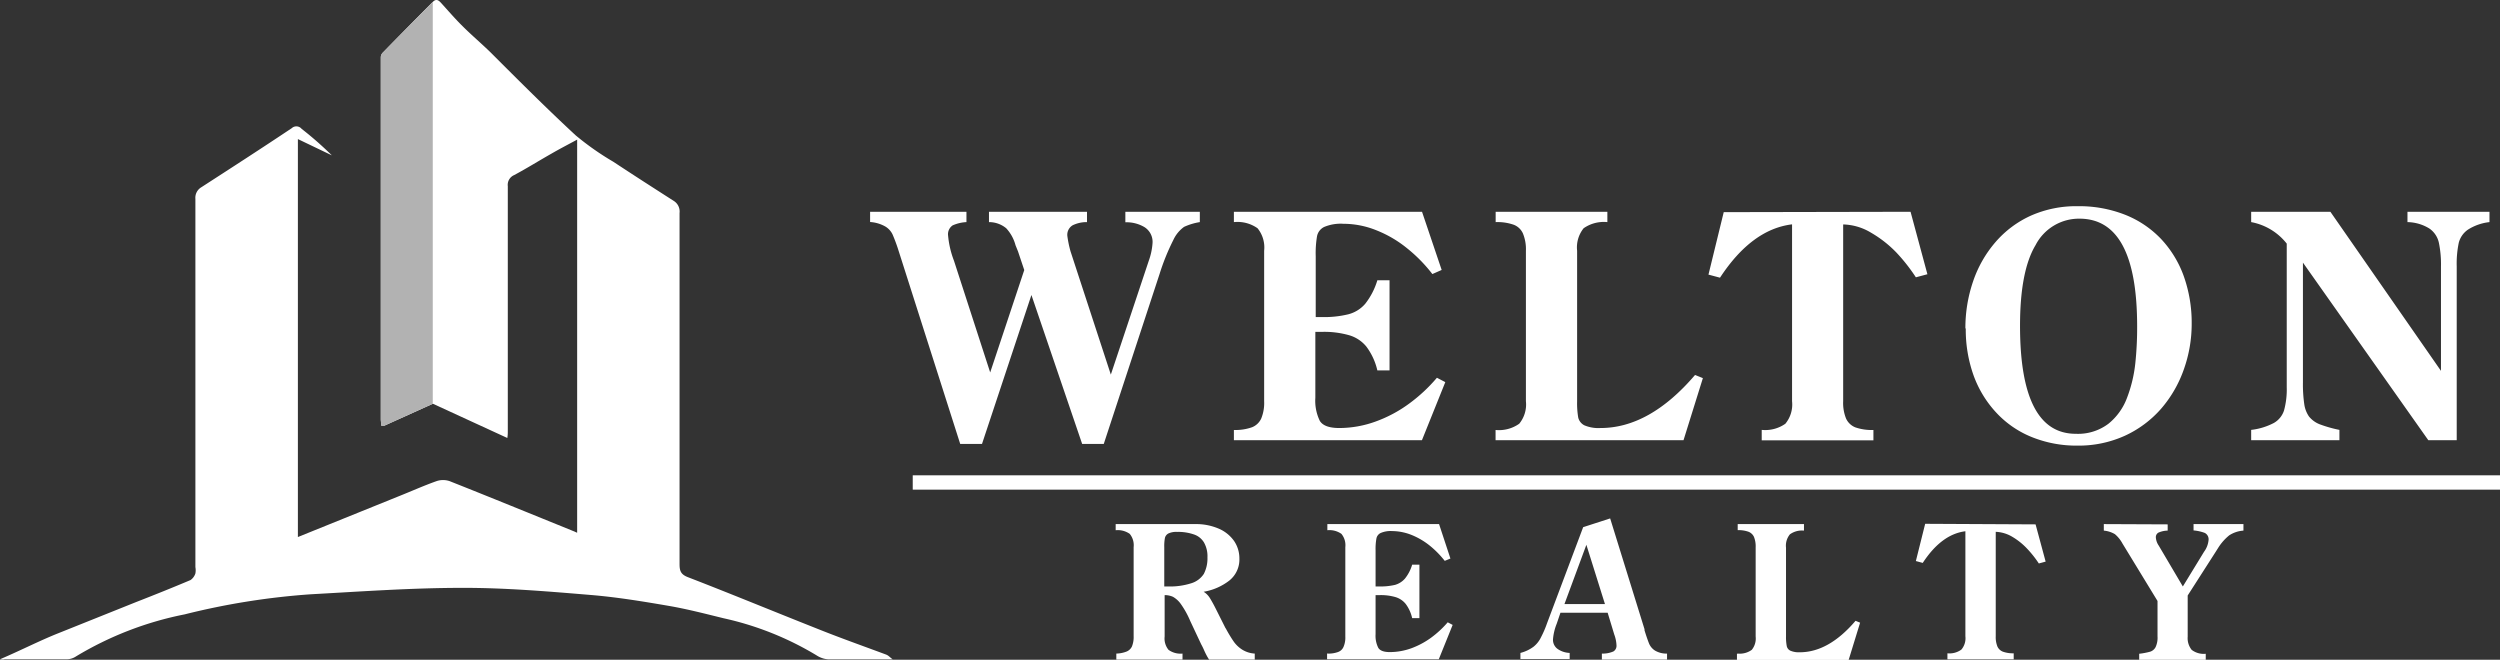
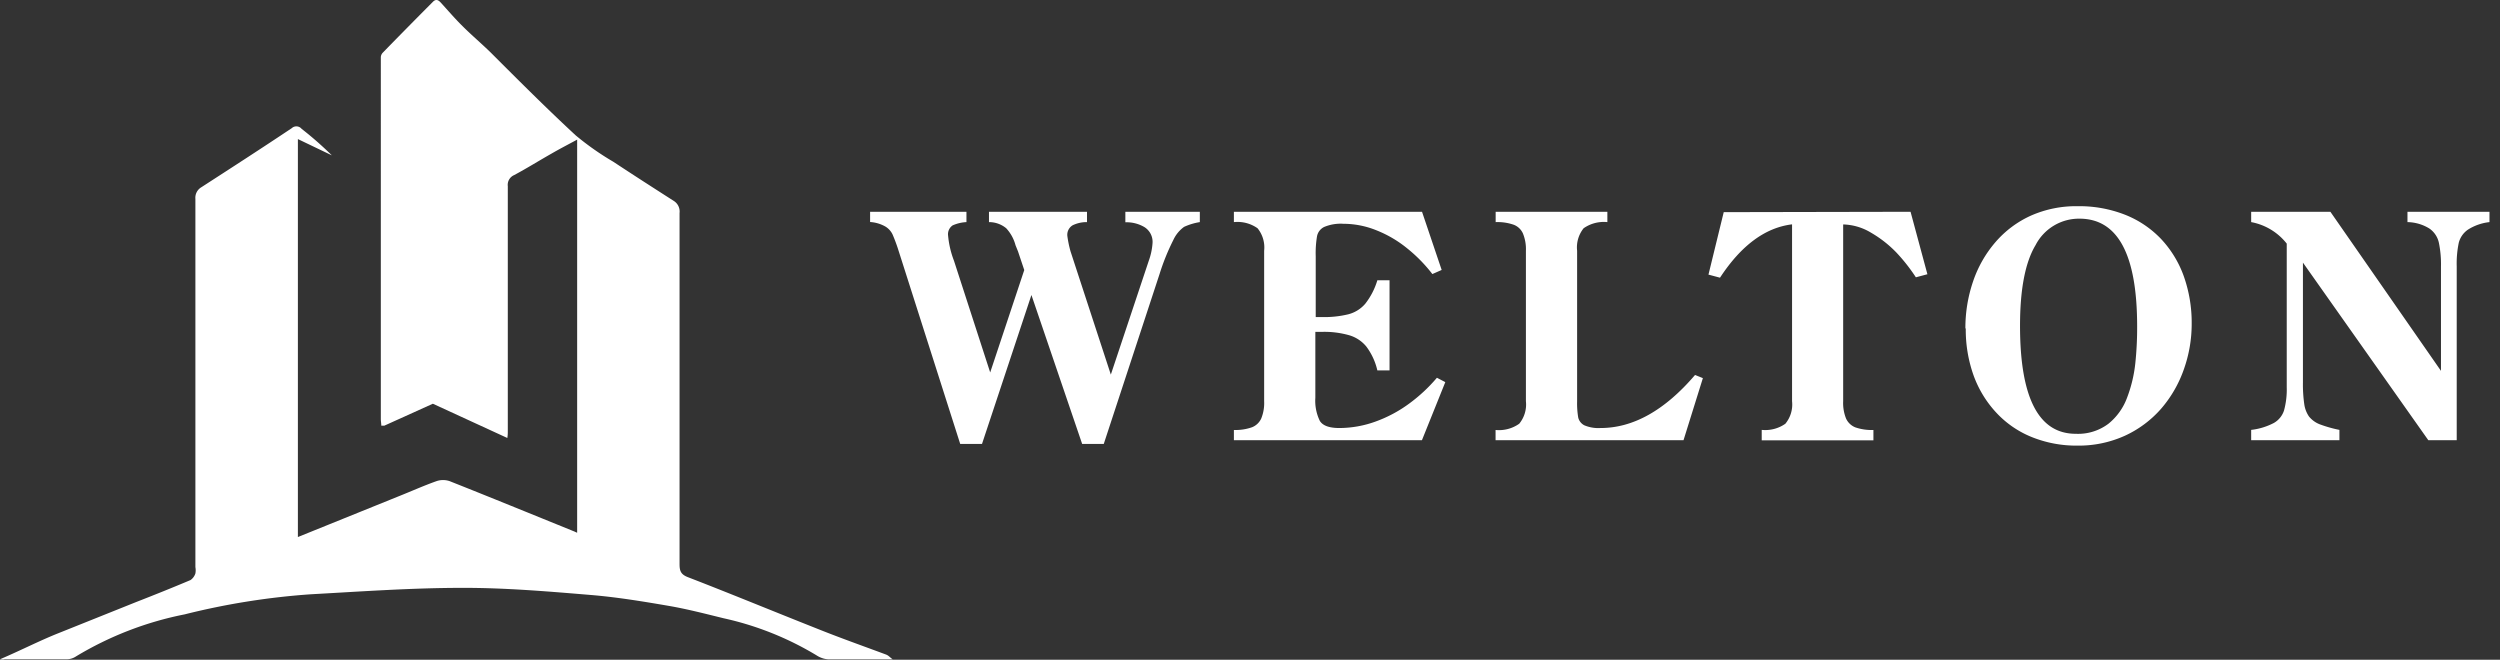
<svg xmlns="http://www.w3.org/2000/svg" viewBox="0 0 268.56 70.87">
  <rect x="0" y="0" width="268.56" height="70.87" fill="#333333" stroke="none" />
  <defs>
    <style>.cls-1,.cls-3{fill:#fff;}.cls-1,.cls-2{fill-rule:evenodd;}.cls-2{fill:#b2b2b2;}</style>
  </defs>
  <g id="Слой_2" data-name="Слой 2">
    <g id="РЎР_РѕР_1" data-name="РЎР»РѕР№ 1">
      <path class="cls-1" d="M62,57.23V15c-1,.54-1.89,1-2.77,1.51-1.34.76-2.65,1.58-4,2.3A1.14,1.14,0,0,0,54.55,20q0,13.15,0,26.29c0,.22,0,.43-.05.76l-8-3.68-5.22,2.36c-.07,0-.16,0-.32,0,0-.24-.05-.48-.05-.72V6.13a.75.75,0,0,1,.23-.49C42.91,3.82,44.71,2,46.49.21c.33-.34.58-.23.85.06.77.84,1.52,1.72,2.33,2.52,1,1,2.06,1.89,3.06,2.87,3,3,6,6,9.1,8.87a29.84,29.84,0,0,0,4.06,2.85c2.15,1.42,4.33,2.82,6.5,4.21A1.34,1.34,0,0,1,73,22.88q0,18.84,0,37.68c0,.71.09,1.13.89,1.44,4.61,1.78,9.18,3.67,13.78,5.49,2.48,1,5,1.89,7.5,2.82.31.12.4.29.73.52H89a2.58,2.58,0,0,1-1.25-.41,33,33,0,0,0-10-4c-2-.49-3.95-1-5.94-1.34-2.79-.48-5.59-.94-8.4-1.17-4.57-.38-9.15-.77-13.73-.76-5.43,0-10.86.39-16.29.69A77.52,77.52,0,0,0,19.83,66,36.18,36.18,0,0,0,8.17,70.51a1.81,1.81,0,0,1-.93.31c-2.23,0-4.47,0-6.71,0a1.08,1.08,0,0,1-.53,0c2.34-1,4.25-2,6.4-2.85l8.21-3.29c2-.78,3.92-1.55,5.86-2.37a1.38,1.38,0,0,0,.52-.71,1.92,1.92,0,0,0,0-.68q0-19.77,0-39.56a1.31,1.31,0,0,1,.63-1.24c3.25-2.1,6.5-4.2,9.72-6.35a.73.73,0,0,1,1.06.07,37.45,37.45,0,0,1,3.25,2.85L32,14.94V57.69l10.81-4.37c1.36-.54,2.69-1.14,4.07-1.63a2.19,2.19,0,0,1,1.43,0c4.39,1.74,8.76,3.53,13.13,5.3Z" />
-       <path class="cls-2" d="M46.49,43.38l-5.22,2.36c-.07,0-.16,0-.32,0,0-.24-.05-.48-.05-.72V6.13a.75.75,0,0,1,.23-.49C42.91,3.82,44.71,2,46.49.21Z" />
      <path class="cls-1" d="M103.82,22.75v1.11a4.16,4.16,0,0,0-1.48.35,1.15,1.15,0,0,0-.49,1.12,10,10,0,0,0,.63,2.68l3.89,12,3.66-11-.67-2-.27-.67a4.3,4.3,0,0,0-1-1.82,2.88,2.88,0,0,0-1.85-.66V22.75h10.53v1.11a3.41,3.41,0,0,0-1.54.34,1.19,1.19,0,0,0-.57,1.16A12,12,0,0,0,115,27l4.33,13.24L123.41,28a6.94,6.94,0,0,0,.4-1.88,1.87,1.87,0,0,0-.85-1.71,3.75,3.75,0,0,0-2.07-.53V22.75h8v1.11a6.48,6.48,0,0,0-1.69.51,3.58,3.58,0,0,0-1.16,1.42,23.91,23.91,0,0,0-1.47,3.63l-6,18.27h-2.32l-5.45-16-5.31,16h-2.34L96.55,27a18.68,18.68,0,0,0-.66-1.8,2,2,0,0,0-.79-.87,3.8,3.8,0,0,0-1.63-.48V22.75Zm28.73,23.44a5.32,5.32,0,0,0,1.94-.29,1.83,1.83,0,0,0,1-.95,4.41,4.41,0,0,0,.31-1.85V26.94a3.27,3.27,0,0,0-.71-2.42,3.74,3.74,0,0,0-2.54-.66V22.75h20.21L154.87,29l-1,.44a16.16,16.16,0,0,0-2.68-2.74,12.51,12.51,0,0,0-3.28-1.94,9.5,9.5,0,0,0-3.59-.72,4.58,4.58,0,0,0-2.07.34,1.41,1.41,0,0,0-.77,1,10.92,10.92,0,0,0-.14,2.14v6.54H142a10.88,10.88,0,0,0,2.85-.3,3.57,3.57,0,0,0,1.81-1.13,7.62,7.62,0,0,0,1.3-2.52h1.31v9.68h-1.31a6.77,6.77,0,0,0-1.19-2.57A3.74,3.74,0,0,0,144.89,36a9.77,9.77,0,0,0-2.86-.35h-.73v7.08a4.9,4.9,0,0,0,.48,2.48c.31.51,1,.77,2.1.77a11.47,11.47,0,0,0,3.9-.7,14.19,14.19,0,0,0,3.58-1.91,17.31,17.31,0,0,0,3-2.79l.9.47-2.51,6.24H132.55v-1.1Zm28.11,0a3.77,3.77,0,0,0,2.54-.67,3.25,3.25,0,0,0,.72-2.42V26.94a4.47,4.47,0,0,0-.32-1.86,1.77,1.77,0,0,0-1-.94,5.29,5.29,0,0,0-1.93-.28V22.75h12v1.11a3.79,3.79,0,0,0-2.55.66,3.29,3.29,0,0,0-.7,2.42V43.1a9.15,9.15,0,0,0,.12,1.76,1.27,1.27,0,0,0,.66.83,3.88,3.88,0,0,0,1.73.29q5.28,0,10.16-5.7l.84.34-2.08,6.67H160.66v-1.1Zm44.58-23.44,1.81,6.71-1.24.33a19.16,19.16,0,0,0-2.1-2.67A12.42,12.42,0,0,0,201,25a6.08,6.08,0,0,0-3-.89v19a4.47,4.47,0,0,0,.31,1.85,1.85,1.85,0,0,0,1,.95,5.35,5.35,0,0,0,1.94.28v1.11h-12V46.18a3.76,3.76,0,0,0,2.54-.66,3.25,3.25,0,0,0,.72-2.42v-19q-4.33.53-7.74,5.73l-1.24-.33,1.64-6.71Zm5.89,12.54a15.45,15.45,0,0,1,.83-5.07A12.61,12.61,0,0,1,214.37,26a11,11,0,0,1,3.83-2.85,12,12,0,0,1,5-1,13.45,13.45,0,0,1,5.06.91,10.84,10.84,0,0,1,3.89,2.61,11.51,11.51,0,0,1,2.44,4,14.93,14.93,0,0,1,.85,5.09,14.56,14.56,0,0,1-.84,4.91,13,13,0,0,1-2.43,4.22,11.6,11.6,0,0,1-3.91,2.92,12,12,0,0,1-5.09,1.06,12.78,12.78,0,0,1-4.91-.92,10.6,10.6,0,0,1-3.81-2.62,11.68,11.68,0,0,1-2.44-4,14.62,14.62,0,0,1-.84-5.05ZM217,35q0,11.61,6,11.6a5.41,5.41,0,0,0,3.51-1.09,6.48,6.48,0,0,0,2-2.82,14.69,14.69,0,0,0,.87-3.63,36.54,36.54,0,0,0,.2-4q0-11.57-6.2-11.57a5.25,5.25,0,0,0-4.71,2.84Q217,29.11,217,35Zm45.22,4.84V28.62a11.4,11.4,0,0,0-.23-2.56,2.5,2.5,0,0,0-1-1.5,4.63,4.63,0,0,0-2.37-.7V22.75h8.81v1.11a5.4,5.4,0,0,0-2.3.8,2.46,2.46,0,0,0-1,1.42,11.06,11.06,0,0,0-.22,2.54V47.29h-3.05L247.39,28.21V41.09a15,15,0,0,0,.14,2.3,3.08,3.08,0,0,0,.51,1.35,2.78,2.78,0,0,0,1.13.83,13.75,13.75,0,0,0,2.14.61v1.11h-9.48V46.18a6.93,6.93,0,0,0,2.43-.74,2.38,2.38,0,0,0,1.1-1.35,8.49,8.49,0,0,0,.29-2.5V26.17a6.33,6.33,0,0,0-3.82-2.31V22.75h8.51Z" />
-       <path class="cls-1" d="M125.44,63a7.54,7.54,0,0,0,2.55-.35,2.46,2.46,0,0,0,1.33-1,3.64,3.64,0,0,0,.39-1.78,3,3,0,0,0-.37-1.59,2,2,0,0,0-1.09-.87,5.19,5.19,0,0,0-1.81-.27,1.94,1.94,0,0,0-.93.17.74.74,0,0,0-.37.48,4.79,4.79,0,0,0-.07,1V63Zm6.24,4.51a15.08,15.08,0,0,0,.83,1.38,3.23,3.23,0,0,0,.94.9,2.83,2.83,0,0,0,1.34.42v.65h-4.9a4.83,4.83,0,0,1-.28-.47c-.08-.15-.17-.33-.27-.56s-.2-.43-.31-.63l-1.17-2.49a9.49,9.49,0,0,0-1-1.81,2.62,2.62,0,0,0-.86-.79,2.14,2.14,0,0,0-.89-.18v4.45a1.92,1.92,0,0,0,.42,1.43,2.19,2.19,0,0,0,1.5.4v.65h-7.11v-.65A3.21,3.21,0,0,0,121,70a1.1,1.1,0,0,0,.6-.56,2.7,2.7,0,0,0,.18-1.1V58.78a1.92,1.92,0,0,0-.42-1.43,2.23,2.23,0,0,0-1.51-.39V56.3h8.54a6.14,6.14,0,0,1,2.51.48,3.88,3.88,0,0,1,1.66,1.32,3.31,3.31,0,0,1,.58,1.9,2.89,2.89,0,0,1-1.1,2.38,6.18,6.18,0,0,1-2.74,1.19,2.08,2.08,0,0,1,.66.66c.16.26.37.62.61,1.1l1.08,2.15Zm10.91,2.7a3,3,0,0,0,1.15-.17,1,1,0,0,0,.59-.56,2.53,2.53,0,0,0,.19-1.1V58.78a1.92,1.92,0,0,0-.42-1.43,2.23,2.23,0,0,0-1.51-.39V56.3h12L155.81,60l-.61.25a10.15,10.15,0,0,0-1.59-1.62,7.76,7.76,0,0,0-1.94-1.15,5.74,5.74,0,0,0-2.13-.43,2.66,2.66,0,0,0-1.23.21.82.82,0,0,0-.45.59,6.27,6.27,0,0,0-.09,1.27V63h.4a6.87,6.87,0,0,0,1.69-.17,2.22,2.22,0,0,0,1.07-.68,4.37,4.37,0,0,0,.77-1.49h.78v5.74h-.78a4,4,0,0,0-.7-1.53,2.23,2.23,0,0,0-1.1-.73,5.62,5.62,0,0,0-1.69-.21h-.44v4.19a2.87,2.87,0,0,0,.29,1.47c.19.31.6.46,1.25.46a6.85,6.85,0,0,0,2.3-.41,8.75,8.75,0,0,0,2.13-1.14,10.69,10.69,0,0,0,1.78-1.65l.53.28-1.49,3.69h-12v-.65Zm34.07-2.5c.21.68.38,1.16.5,1.45a1.68,1.68,0,0,0,.63.73,2.4,2.4,0,0,0,1.29.32v.65h-7v-.65a2.86,2.86,0,0,0,1.24-.23.71.71,0,0,0,.33-.67,3.79,3.79,0,0,0-.24-1.15l-.71-2.34h-5.07L167.23,67a5.68,5.68,0,0,0-.4,1.67,1.2,1.2,0,0,0,.52,1.06,2.43,2.43,0,0,0,1.27.41v.65h-5.29v-.65a4.06,4.06,0,0,0,1.4-.66,2.88,2.88,0,0,0,.8-1,11.24,11.24,0,0,0,.66-1.53l3.88-10.32,2.9-.94,3.69,11.9Zm-6.24-9.2-2.36,6.38h4.35l-2-6.38Zm16.25,11.7a2.2,2.2,0,0,0,1.51-.4,1.92,1.92,0,0,0,.42-1.43V58.78a2.74,2.74,0,0,0-.18-1.1,1.07,1.07,0,0,0-.6-.56,3.21,3.21,0,0,0-1.15-.17V56.3h7.12V57a2.22,2.22,0,0,0-1.51.4,1.92,1.92,0,0,0-.42,1.43v9.57a5,5,0,0,0,.08,1,.7.7,0,0,0,.39.5,2.29,2.29,0,0,0,1,.17q3.12,0,6-3.38l.49.2-1.23,4h-12v-.65Zm32-13.88,1.08,4-.73.2a11.68,11.68,0,0,0-1.25-1.58,7.25,7.25,0,0,0-1.61-1.29,3.76,3.76,0,0,0-1.77-.53V68.35a2.7,2.7,0,0,0,.18,1.1,1.07,1.07,0,0,0,.6.56,3.21,3.21,0,0,0,1.15.17v.65h-7.12v-.65a2.16,2.16,0,0,0,1.5-.4,1.88,1.88,0,0,0,.43-1.43V57.07c-1.71.21-3.24,1.35-4.58,3.4l-.74-.2,1-4Zm14.19,0V57a2.58,2.58,0,0,0-1,.22.56.56,0,0,0-.27.52,1.74,1.74,0,0,0,.31.87L234.49,63l2.28-3.73a2.48,2.48,0,0,0,.48-1.23.77.77,0,0,0-.4-.79,4.47,4.47,0,0,0-1.21-.27V56.3H241V57a3.2,3.2,0,0,0-1.53.51,5.5,5.5,0,0,0-1.17,1.32l-.29.46-3,4.68v4.43a2,2,0,0,0,.43,1.41,2.11,2.11,0,0,0,1.51.42v.65H229.8v-.65A7.47,7.47,0,0,0,231,70a1,1,0,0,0,.56-.48,2.37,2.37,0,0,0,.21-1.15V64.56L228,58.38a3.47,3.47,0,0,0-.81-1A2.88,2.88,0,0,0,226,57V56.3Z" />
-       <rect class="cls-3" x="98.05" y="51.06" width="170.52" height="1.54" />
    </g>
  </g>
</svg>